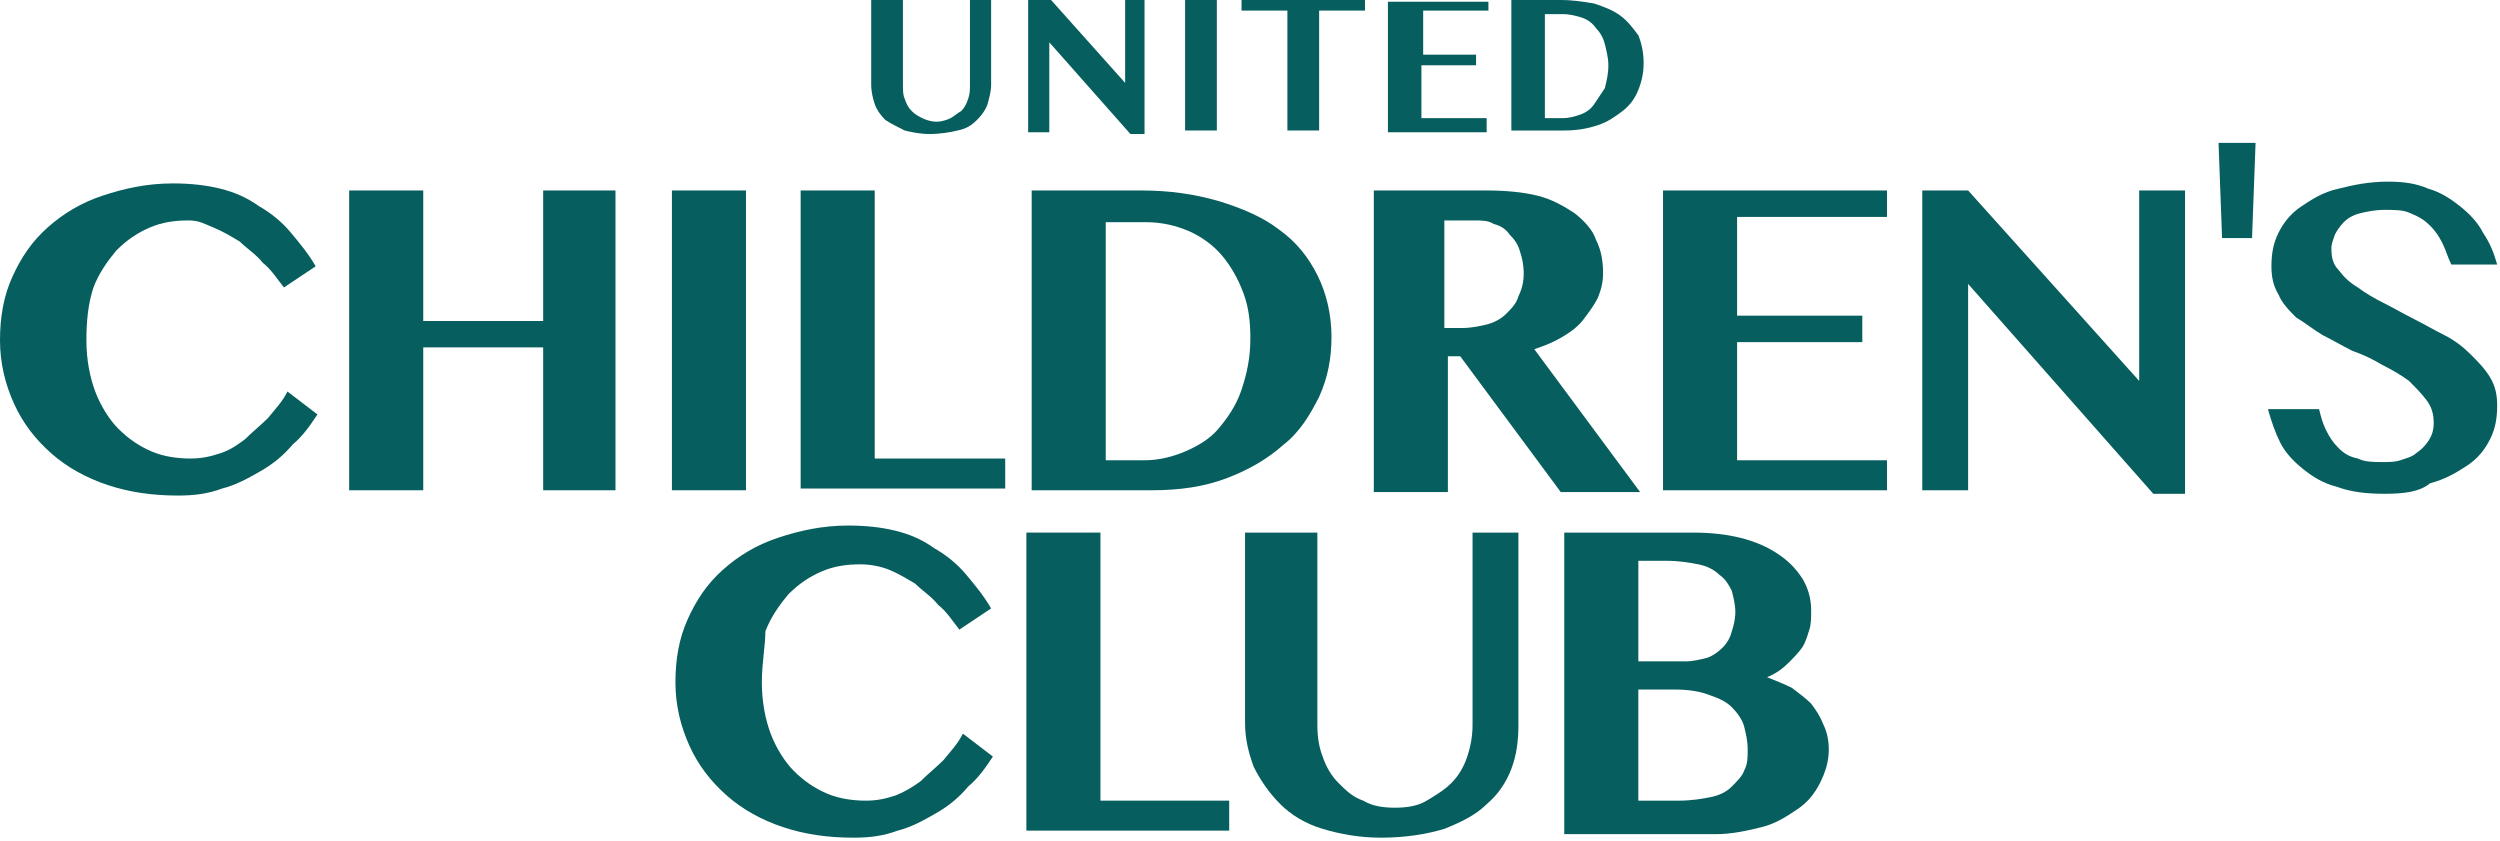
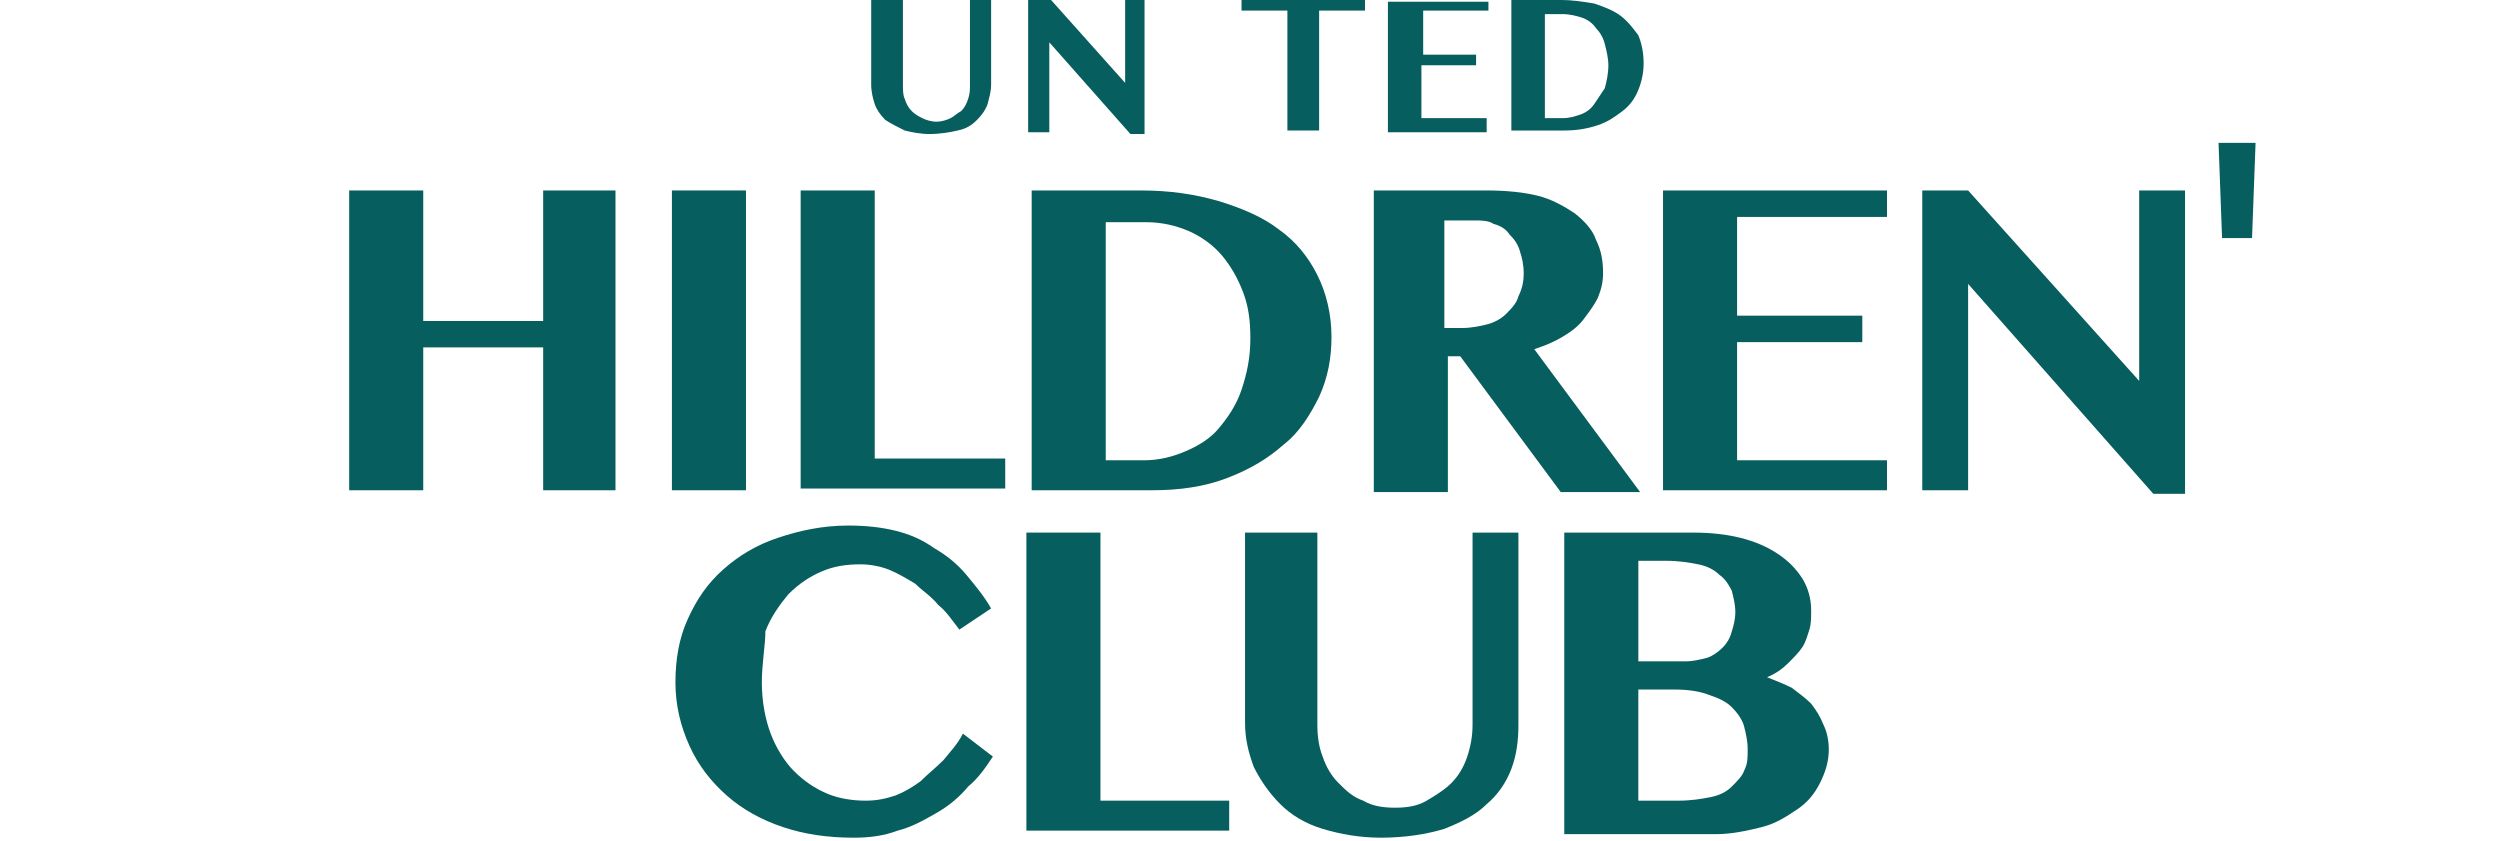
<svg xmlns="http://www.w3.org/2000/svg" width="100%" height="100%" viewBox="0 0 443 149" version="1.1" xml:space="preserve" style="fill-rule:evenodd;clip-rule:evenodd;stroke-linejoin:round;stroke-miterlimit:2;">
  <g>
-     <path d="M15.312,60.313c0,3.437 0.625,6.562 1.563,9.062c0.937,2.5 2.5,5 4.062,6.563c1.875,1.874 3.75,3.124 5.938,4.062c2.187,0.938 4.687,1.25 6.875,1.25c1.875,0 3.437,-0.312 5.312,-0.938c1.875,-0.624 3.125,-1.562 4.375,-2.499c1.251,-1.251 2.813,-2.501 4.063,-3.751c1.25,-1.562 2.5,-2.812 3.438,-4.687l5.312,4.063c-1.25,1.875 -2.5,3.749 -4.375,5.312c-1.563,1.875 -3.438,3.438 -5.625,4.688c-2.188,1.25 -4.375,2.5 -6.875,3.124c-2.5,0.938 -5,1.251 -7.813,1.251c-4.687,-0 -8.75,-0.625 -12.5,-1.875c-3.749,-1.25 -7.187,-3.125 -10,-5.626c-2.812,-2.499 -5,-5.312 -6.562,-8.749c-1.563,-3.438 -2.5,-7.188 -2.5,-11.251c-0,-4.062 0.625,-7.812 2.187,-11.25c1.563,-3.437 3.438,-6.25 6.25,-8.75c2.813,-2.5 5.938,-4.375 9.688,-5.625c3.75,-1.25 7.813,-2.187 12.5,-2.187c3.125,-0 5.938,0.312 8.437,0.938c2.501,0.624 4.688,1.562 6.875,3.124c2.188,1.251 4.063,2.813 5.625,4.688c1.563,1.875 3.125,3.75 4.375,5.938l-5.625,3.749c-1.25,-1.562 -2.187,-3.125 -3.75,-4.375c-1.25,-1.562 -2.812,-2.5 -4.062,-3.75c-1.563,-0.937 -3.125,-1.874 -4.688,-2.5c-1.562,-0.625 -2.5,-1.25 -4.375,-1.25c-2.5,0 -4.687,0.313 -6.874,1.25c-2.188,0.938 -4.063,2.188 -5.938,4.063c-1.563,1.875 -3.125,4.063 -4.063,6.562c-0.937,2.813 -1.25,5.938 -1.25,9.375Z" style="fill:#075e5e;fill-rule:nonzero;" />
    <path d="M75,61.563l0,25.312l-13.125,0l-0,-53.125l13.125,-0l0,23.125l21.25,0l0,-23.125l12.813,-0l-0,53.125l-12.813,0l0,-25.313l-21.25,0.001Z" style="fill:#075e5e;fill-rule:nonzero;" />
    <rect x="119.063" y="33.75" width="13.125" height="53.125" style="fill:#075e5e;fill-rule:nonzero;" />
    <path d="M141.875,33.75l13.125,0l0,47.5l23.125,0l0,5.313l-36.25,-0.001l0,-52.812Z" style="fill:#075e5e;fill-rule:nonzero;" />
    <path d="M182.813,33.75l19.374,0c5,0 9.375,0.625 13.751,1.875c4.062,1.25 7.812,2.813 10.625,5c3.125,2.188 5.312,5 6.875,8.125c1.562,3.125 2.5,6.875 2.5,10.938c-0,3.749 -0.625,7.187 -2.188,10.624c-1.563,3.126 -3.437,6.251 -6.25,8.438c-2.813,2.5 -5.938,4.375 -10,5.938c-4.063,1.562 -8.438,2.187 -13.438,2.187l-21.25,0l0,-53.125Zm13.125,47.813l6.875,-0.001c2.5,0.001 5,-0.624 7.188,-1.562c2.187,-0.938 4.375,-2.188 5.938,-4.063c1.562,-1.874 3.125,-4.062 4.062,-6.874c0.937,-2.813 1.562,-5.626 1.562,-9.063c0,-3.125 -0.312,-5.625 -1.25,-8.125c-0.937,-2.5 -2.187,-4.688 -3.75,-6.563c-1.562,-1.874 -3.75,-3.437 -5.937,-4.374c-2.188,-0.938 -4.688,-1.563 -7.5,-1.563l-7.188,0l0,42.188Z" style="fill:#075e5e;fill-rule:nonzero;" />
    <path d="M243.438,33.75l19.999,0c3.438,0 6.563,0.313 9.063,0.938c2.5,0.625 4.688,1.874 6.563,3.125c1.562,1.25 3.125,2.812 3.75,4.687c0.937,1.875 1.25,3.75 1.25,5.938c-0,1.562 -0.313,2.812 -0.938,4.375c-0.625,1.25 -1.562,2.5 -2.5,3.75c-0.937,1.25 -2.187,2.187 -3.75,3.125c-1.562,0.937 -3.125,1.562 -5,2.187l18.75,25.313l-14.062,-0.001l-17.813,-24.062l-2.187,0l-0,24.063l-13.125,-0.001l-0,-53.437Zm12.5,24.375l3.125,0c1.562,0 3.125,-0.313 4.375,-0.625c1.25,-0.313 2.5,-0.938 3.437,-1.875c0.938,-0.938 1.875,-1.875 2.188,-3.125c0.625,-1.25 0.937,-2.5 0.937,-4.063c0,-1.562 -0.313,-2.812 -0.625,-3.749c-0.313,-1.25 -0.938,-2.188 -1.875,-3.125c-0.625,-0.938 -1.563,-1.563 -2.813,-1.875c-0.937,-0.625 -2.187,-0.625 -3.437,-0.625l-5.313,-0l0,19.062Z" style="fill:#075e5e;fill-rule:nonzero;" />
    <path d="M334.375,33.75l0,4.688l-26.563,-0.001l0,17.5l22.188,0l0,4.688l-22.188,-0l0,20.937l26.563,0l0,5.313l-39.688,-0l0,-53.125l39.688,-0Z" style="fill:#075e5e;fill-rule:nonzero;" />
    <path d="M340.313,33.75l8.437,0l30.313,33.75l-0,-33.75l8.125,0l-0,53.75l-5.625,0l-32.813,-37.188l0,36.563l-8.125,0l0,-53.125l-0.313,0Z" style="fill:#075e5e;fill-rule:nonzero;" />
    <path d="M393.75,42.188l-0.625,-16.876l6.562,0l-0.625,16.876l-5.312,-0.001Z" style="fill:#075e5e;fill-rule:nonzero;" />
-     <path d="M422.5,87.5c-3.125,0 -5.938,-0.313 -8.437,-1.25c-2.5,-0.625 -4.375,-1.875 -5.938,-3.125c-1.563,-1.25 -3.125,-2.813 -4.063,-4.688c-0.937,-1.874 -1.562,-3.749 -2.187,-5.937l9.063,0c0.312,1.25 0.625,2.5 1.25,3.75c0.625,1.25 1.25,2.187 2.187,3.125c0.938,0.938 1.875,1.562 3.438,1.875c1.25,0.625 2.812,0.625 4.375,0.625c1.25,-0 2.187,-0 3.125,-0.313c0.937,-0.312 2.187,-0.625 2.812,-1.25c0.938,-0.625 1.563,-1.25 2.188,-2.187c0.624,-0.938 0.937,-1.875 0.937,-3.125c0,-1.563 -0.312,-2.813 -1.25,-4.063c-0.938,-1.25 -1.875,-2.187 -3.125,-3.437c-1.25,-0.938 -2.813,-1.875 -4.688,-2.813c-1.562,-0.937 -3.437,-1.875 -5.312,-2.5c-1.875,-0.937 -3.437,-1.875 -5.312,-2.812c-1.563,-0.938 -3.125,-2.188 -4.688,-3.125c-1.25,-1.25 -2.5,-2.5 -3.125,-4.063c-0.937,-1.562 -1.25,-3.125 -1.25,-5c0,-2.187 0.313,-4.062 1.25,-5.937c0.938,-1.875 2.188,-3.438 4.063,-4.688c1.875,-1.25 3.75,-2.5 6.562,-3.125c2.5,-0.625 5.313,-1.25 8.75,-1.25c2.813,0 5,0.313 7.188,1.25c2.187,0.625 4.062,1.875 5.625,3.125c1.562,1.25 3.125,2.813 4.062,4.688c1.25,1.875 1.875,3.437 2.5,5.625l-8.125,-0c-0.625,-1.25 -0.937,-2.5 -1.562,-3.75c-0.625,-1.25 -1.25,-2.188 -2.188,-3.125c-0.937,-0.938 -1.875,-1.563 -3.437,-2.188c-1.25,-0.625 -2.813,-0.625 -4.688,-0.625c-1.562,0 -3.125,0.313 -4.375,0.625c-1.25,0.313 -2.187,0.938 -2.812,1.563c-0.625,0.625 -1.25,1.562 -1.563,2.187c-0.312,0.938 -0.625,1.563 -0.625,2.5c0,1.563 0.313,2.813 1.25,3.75c0.938,1.25 1.875,2.188 3.438,3.125c1.25,0.938 2.812,1.875 4.687,2.813c1.875,0.937 3.438,1.875 5.313,2.812c1.875,0.938 3.437,1.875 5.312,2.813c1.875,0.938 3.438,2.187 4.688,3.437c1.25,1.25 2.5,2.5 3.437,4.063c0.938,1.562 1.25,3.125 1.25,5c0,2.187 -0.312,4.063 -1.25,5.937c-0.937,1.875 -2.187,3.438 -4.062,4.688c-1.875,1.25 -4.063,2.5 -6.563,3.125c-1.875,1.563 -4.688,1.875 -8.125,1.875Z" style="fill:#075e5e;fill-rule:nonzero;" />
  </g>
  <g>
    <path d="M154.375,0l5.625,0l0,15c0,0.938 0,1.875 0.313,2.5c0.312,0.938 0.625,1.563 1.25,2.188c0.625,0.625 1.25,0.937 1.875,1.25c0.625,0.312 1.562,0.625 2.5,0.625c0.937,-0 1.875,-0.313 2.5,-0.625c0.625,-0.313 1.249,-0.938 1.875,-1.25c0.625,-0.625 0.937,-1.25 1.25,-2.188c0.312,-0.937 0.312,-1.562 0.312,-2.5l0,-15l3.75,0l0,15c0,1.25 -0.313,2.188 -0.625,3.438c-0.313,0.937 -0.938,1.875 -1.875,2.812c-0.938,0.938 -1.875,1.563 -3.438,1.875c-1.25,0.313 -3.125,0.625 -5,0.625c-1.562,0 -3.125,-0.313 -4.375,-0.625c-1.25,-0.625 -2.5,-1.25 -3.437,-1.875c-0.938,-0.938 -1.563,-1.875 -1.875,-2.813c-0.313,-0.937 -0.625,-2.187 -0.625,-3.437l-0,-15Z" style="fill:#075e5e;fill-rule:nonzero;" />
    <path d="M182.188,0l4.062,0l13.125,14.687l0,-14.687l3.437,0l0,23.75l-2.5,0l-14.375,-16.25l0,15.938l-3.75,-0.001l0,-23.437Z" style="fill:#075e5e;fill-rule:nonzero;" />
-     <rect x="210" y="0" width="5.625" height="23.125" style="fill:#075e5e;fill-rule:nonzero;" />
    <path d="M241.875,0l0,1.875l-8.125,0l0,21.25l-5.625,0l0,-21.25l-8.125,0l0,-1.875l21.875,0Z" style="fill:#075e5e;fill-rule:nonzero;" />
    <path d="M263.75,0l0,1.875l-11.563,0l0,7.813l9.375,-0l0,1.874l-9.687,0l0,9.375l11.563,0l-0,2.501l-17.5,-0l-0,-23.126l17.812,0.001l0,-0.313Z" style="fill:#075e5e;fill-rule:nonzero;" />
    <path d="M267.812,0l8.75,0c2.188,0 4.063,0.313 5.938,0.625c1.875,0.625 3.438,1.25 4.688,2.187c1.25,0.938 2.187,2.188 3.125,3.438c0.625,1.562 0.937,3.125 0.937,5c0,1.562 -0.313,3.125 -0.938,4.687c-0.625,1.563 -1.562,2.813 -2.812,3.75c-1.25,0.938 -2.5,1.875 -4.375,2.5c-1.875,0.625 -3.75,0.938 -5.938,0.938l-9.375,-0l0,-23.125Zm5.938,20.937l3.125,0c1.25,0 2.188,-0.312 3.125,-0.625c0.938,-0.312 1.875,-0.937 2.5,-1.875c0.625,-0.937 1.25,-1.874 1.875,-2.812c0.313,-1.25 0.625,-2.5 0.625,-4.063c0,-1.25 -0.313,-2.5 -0.625,-3.75c-0.313,-1.25 -0.938,-2.187 -1.563,-2.812c-0.625,-0.938 -1.562,-1.563 -2.5,-1.875c-0.937,-0.313 -2.187,-0.625 -3.437,-0.625l-3.125,0l0,18.437Z" style="fill:#075e5e;fill-rule:nonzero;" />
  </g>
  <g>
    <path d="M135,120.938c0,3.437 0.625,6.562 1.563,9.062c0.937,2.5 2.5,5 4.062,6.563c1.875,1.875 3.75,3.125 5.938,4.062c2.187,0.938 4.687,1.25 6.875,1.25c1.875,0 3.437,-0.313 5.312,-0.938c1.563,-0.625 3.125,-1.562 4.375,-2.5c1.25,-1.25 2.813,-2.5 4.063,-3.75c1.25,-1.562 2.499,-2.812 3.437,-4.687l5.313,4.063c-1.25,1.875 -2.5,3.75 -4.375,5.312c-1.563,1.875 -3.438,3.438 -5.625,4.688c-2.188,1.25 -4.375,2.5 -6.875,3.125c-2.5,0.937 -5,1.25 -7.813,1.25c-4.688,-0 -8.75,-0.625 -12.5,-1.875c-3.75,-1.25 -7.187,-3.125 -10,-5.625c-2.813,-2.5 -5,-5.313 -6.563,-8.75c-1.562,-3.438 -2.499,-7.188 -2.499,-11.25c-0.001,-4.063 0.625,-7.813 2.187,-11.25c1.563,-3.438 3.438,-6.25 6.25,-8.75c2.813,-2.501 5.938,-4.376 9.688,-5.626c3.75,-1.25 7.812,-2.187 12.5,-2.187c3.125,0 5.937,0.312 8.437,0.938c2.5,0.625 4.688,1.562 6.875,3.125c2.188,1.25 4.063,2.812 5.625,4.687c1.563,1.875 3.125,3.75 4.375,5.938l-5.625,3.75c-1.25,-1.563 -2.187,-3.125 -3.75,-4.375c-1.25,-1.563 -2.812,-2.501 -4.062,-3.75c-1.563,-0.938 -3.125,-1.875 -4.688,-2.5c-1.562,-0.626 -3.437,-0.938 -5,-0.938c-2.5,-0 -4.687,0.312 -6.875,1.25c-2.188,0.938 -4.062,2.187 -5.937,4.063c-1.563,1.875 -3.125,4.062 -4.063,6.562c0,2.5 -0.625,5.625 -0.625,9.063Z" style="fill:#075e5e;fill-rule:nonzero;" />
    <path d="M220.313,94.375l13.124,0l0,34.063c0,2.187 0.313,4.062 0.938,5.625c0.625,1.875 1.563,3.437 2.813,4.687c1.25,1.25 2.5,2.5 4.375,3.125c1.562,0.938 3.437,1.25 5.625,1.25c2.187,0 4.062,-0.313 5.625,-1.25c1.562,-0.938 3.125,-1.875 4.375,-3.125c1.25,-1.25 2.187,-2.813 2.812,-4.688c0.625,-1.875 0.938,-3.75 0.938,-5.625l-0,-34.062l8.125,-0l-0,34.062c-0,2.813 -0.313,5.313 -1.25,7.813c-0.938,2.5 -2.5,4.688 -4.375,6.25c-1.875,1.875 -4.376,3.125 -7.501,4.375c-3.125,0.938 -6.875,1.563 -11.25,1.563c-3.75,-0 -7.187,-0.625 -10.312,-1.563c-3.125,-0.938 -5.625,-2.5 -7.5,-4.375c-1.875,-1.875 -3.437,-4.063 -4.688,-6.563c-0.937,-2.5 -1.562,-5 -1.562,-7.812l0,-33.75l-0.312,0Z" style="fill:#075e5e;fill-rule:nonzero;" />
    <path d="M277.188,94.375l22.812,0c3.125,0 5.938,0.313 8.438,0.938c2.5,0.624 4.687,1.562 6.562,2.812c1.875,1.25 3.125,2.5 4.375,4.375c0.938,1.563 1.563,3.438 1.563,5.625c-0,1.25 -0,2.5 -0.313,3.438c-0.312,0.937 -0.625,2.187 -1.25,3.124c-0.625,0.938 -1.563,1.876 -2.5,2.813c-0.938,0.938 -2.188,1.875 -3.75,2.5c1.563,0.625 3.125,1.25 4.375,1.875c1.25,0.938 2.5,1.875 3.438,2.813c0.937,1.25 1.562,2.187 2.187,3.75c0.625,1.25 0.938,2.812 0.938,4.375c-0,2.187 -0.625,4.062 -1.563,5.937c-0.938,1.875 -2.188,3.438 -4.063,4.688c-1.875,1.25 -3.75,2.5 -6.25,3.125c-2.5,0.625 -5.312,1.25 -8.125,1.25l-26.875,-0l0,-53.438Zm13.125,22.813l8.438,-0c1.25,-0 2.5,-0.313 3.75,-0.625c0.938,-0.313 1.875,-0.938 2.813,-1.875c0.625,-0.625 1.25,-1.563 1.562,-2.813c0.313,-0.937 0.625,-2.187 0.625,-3.437c0,-1.25 -0.312,-2.5 -0.625,-3.75c-0.625,-1.25 -1.25,-2.188 -2.187,-2.813c-0.938,-0.937 -2.188,-1.562 -3.75,-1.875c-1.563,-0.312 -3.438,-0.625 -5.625,-0.625l-5,0l-0,17.813Zm-0,24.687l7.187,0c2.188,0 4.063,-0.313 5.625,-0.625c1.563,-0.312 2.813,-0.938 3.75,-1.875c0.938,-0.938 1.875,-1.875 2.188,-2.813c0.625,-1.25 0.625,-2.187 0.625,-3.749c-0,-1.563 -0.313,-2.813 -0.625,-4.063c-0.313,-1.25 -1.25,-2.5 -2.188,-3.437c-0.938,-0.938 -2.188,-1.563 -4.063,-2.188c-1.562,-0.625 -3.75,-0.937 -5.937,-0.937l-6.563,-0l0,19.687Z" style="fill:#075e5e;fill-rule:nonzero;" />
    <path d="M181.875,94.375l13.125,0l0,47.5l22.813,-0l-0,5.312l-35.938,0l0,-52.812Z" style="fill:#075e5e;fill-rule:nonzero;" />
  </g>
</svg>